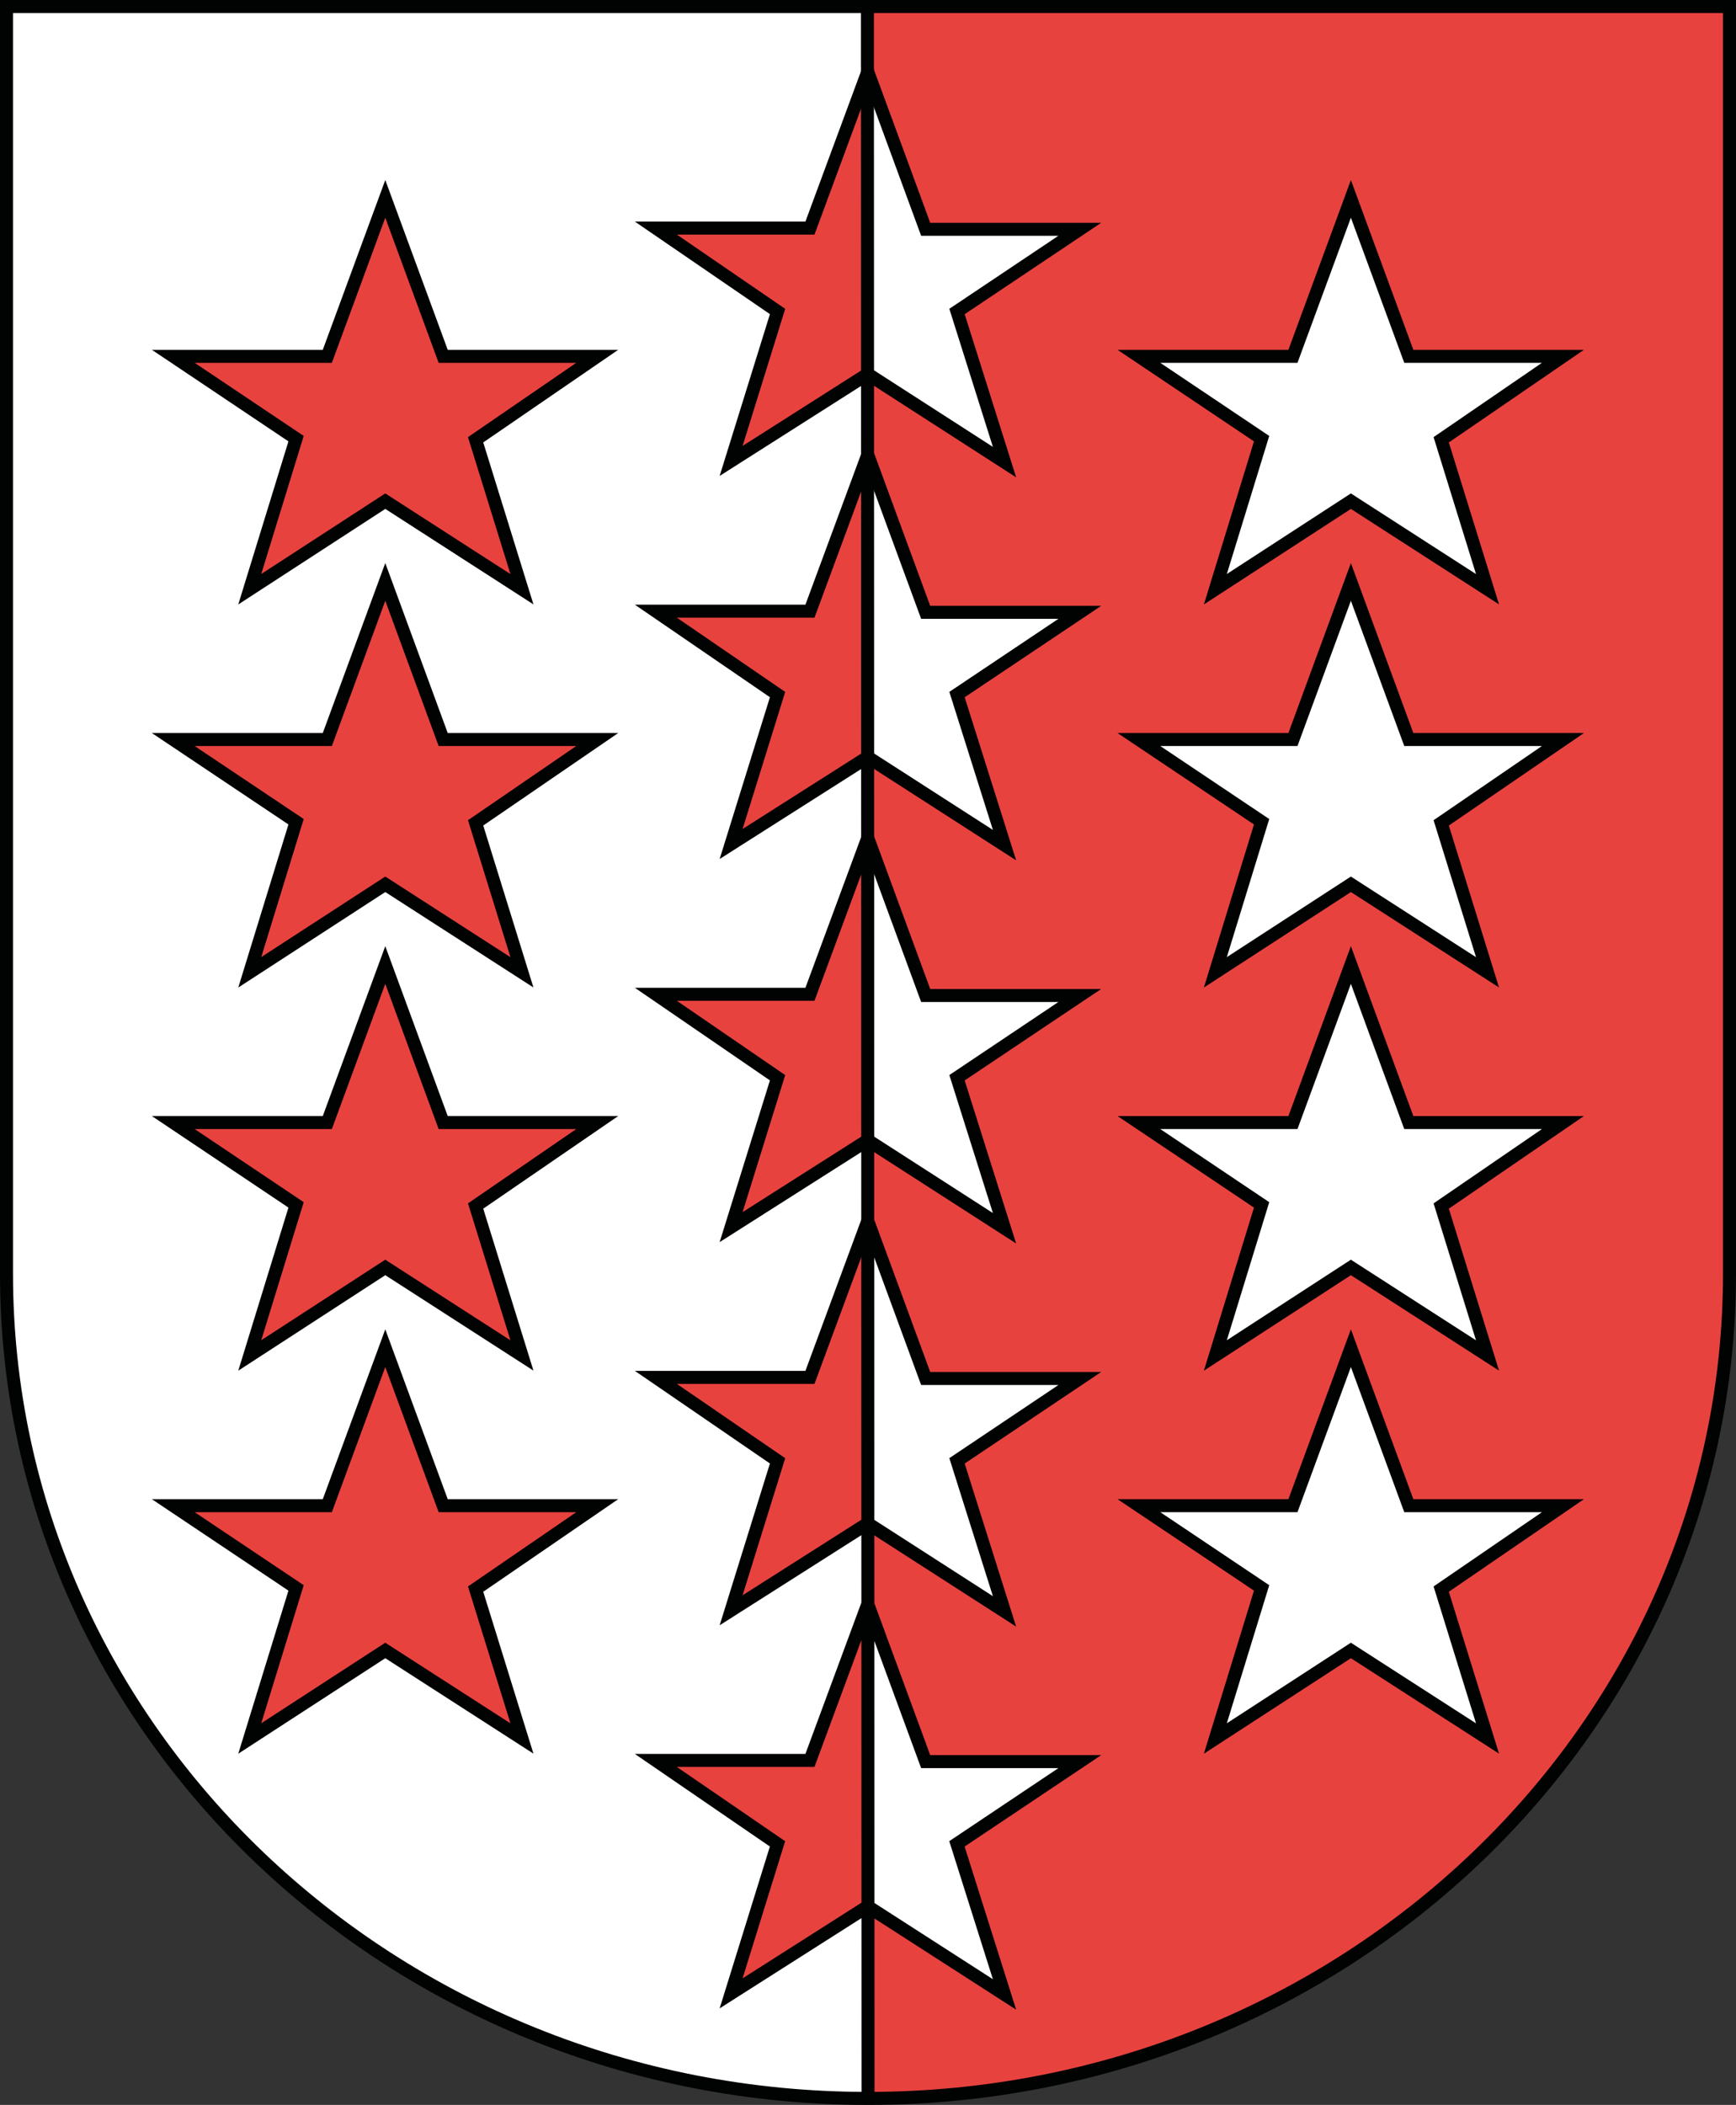
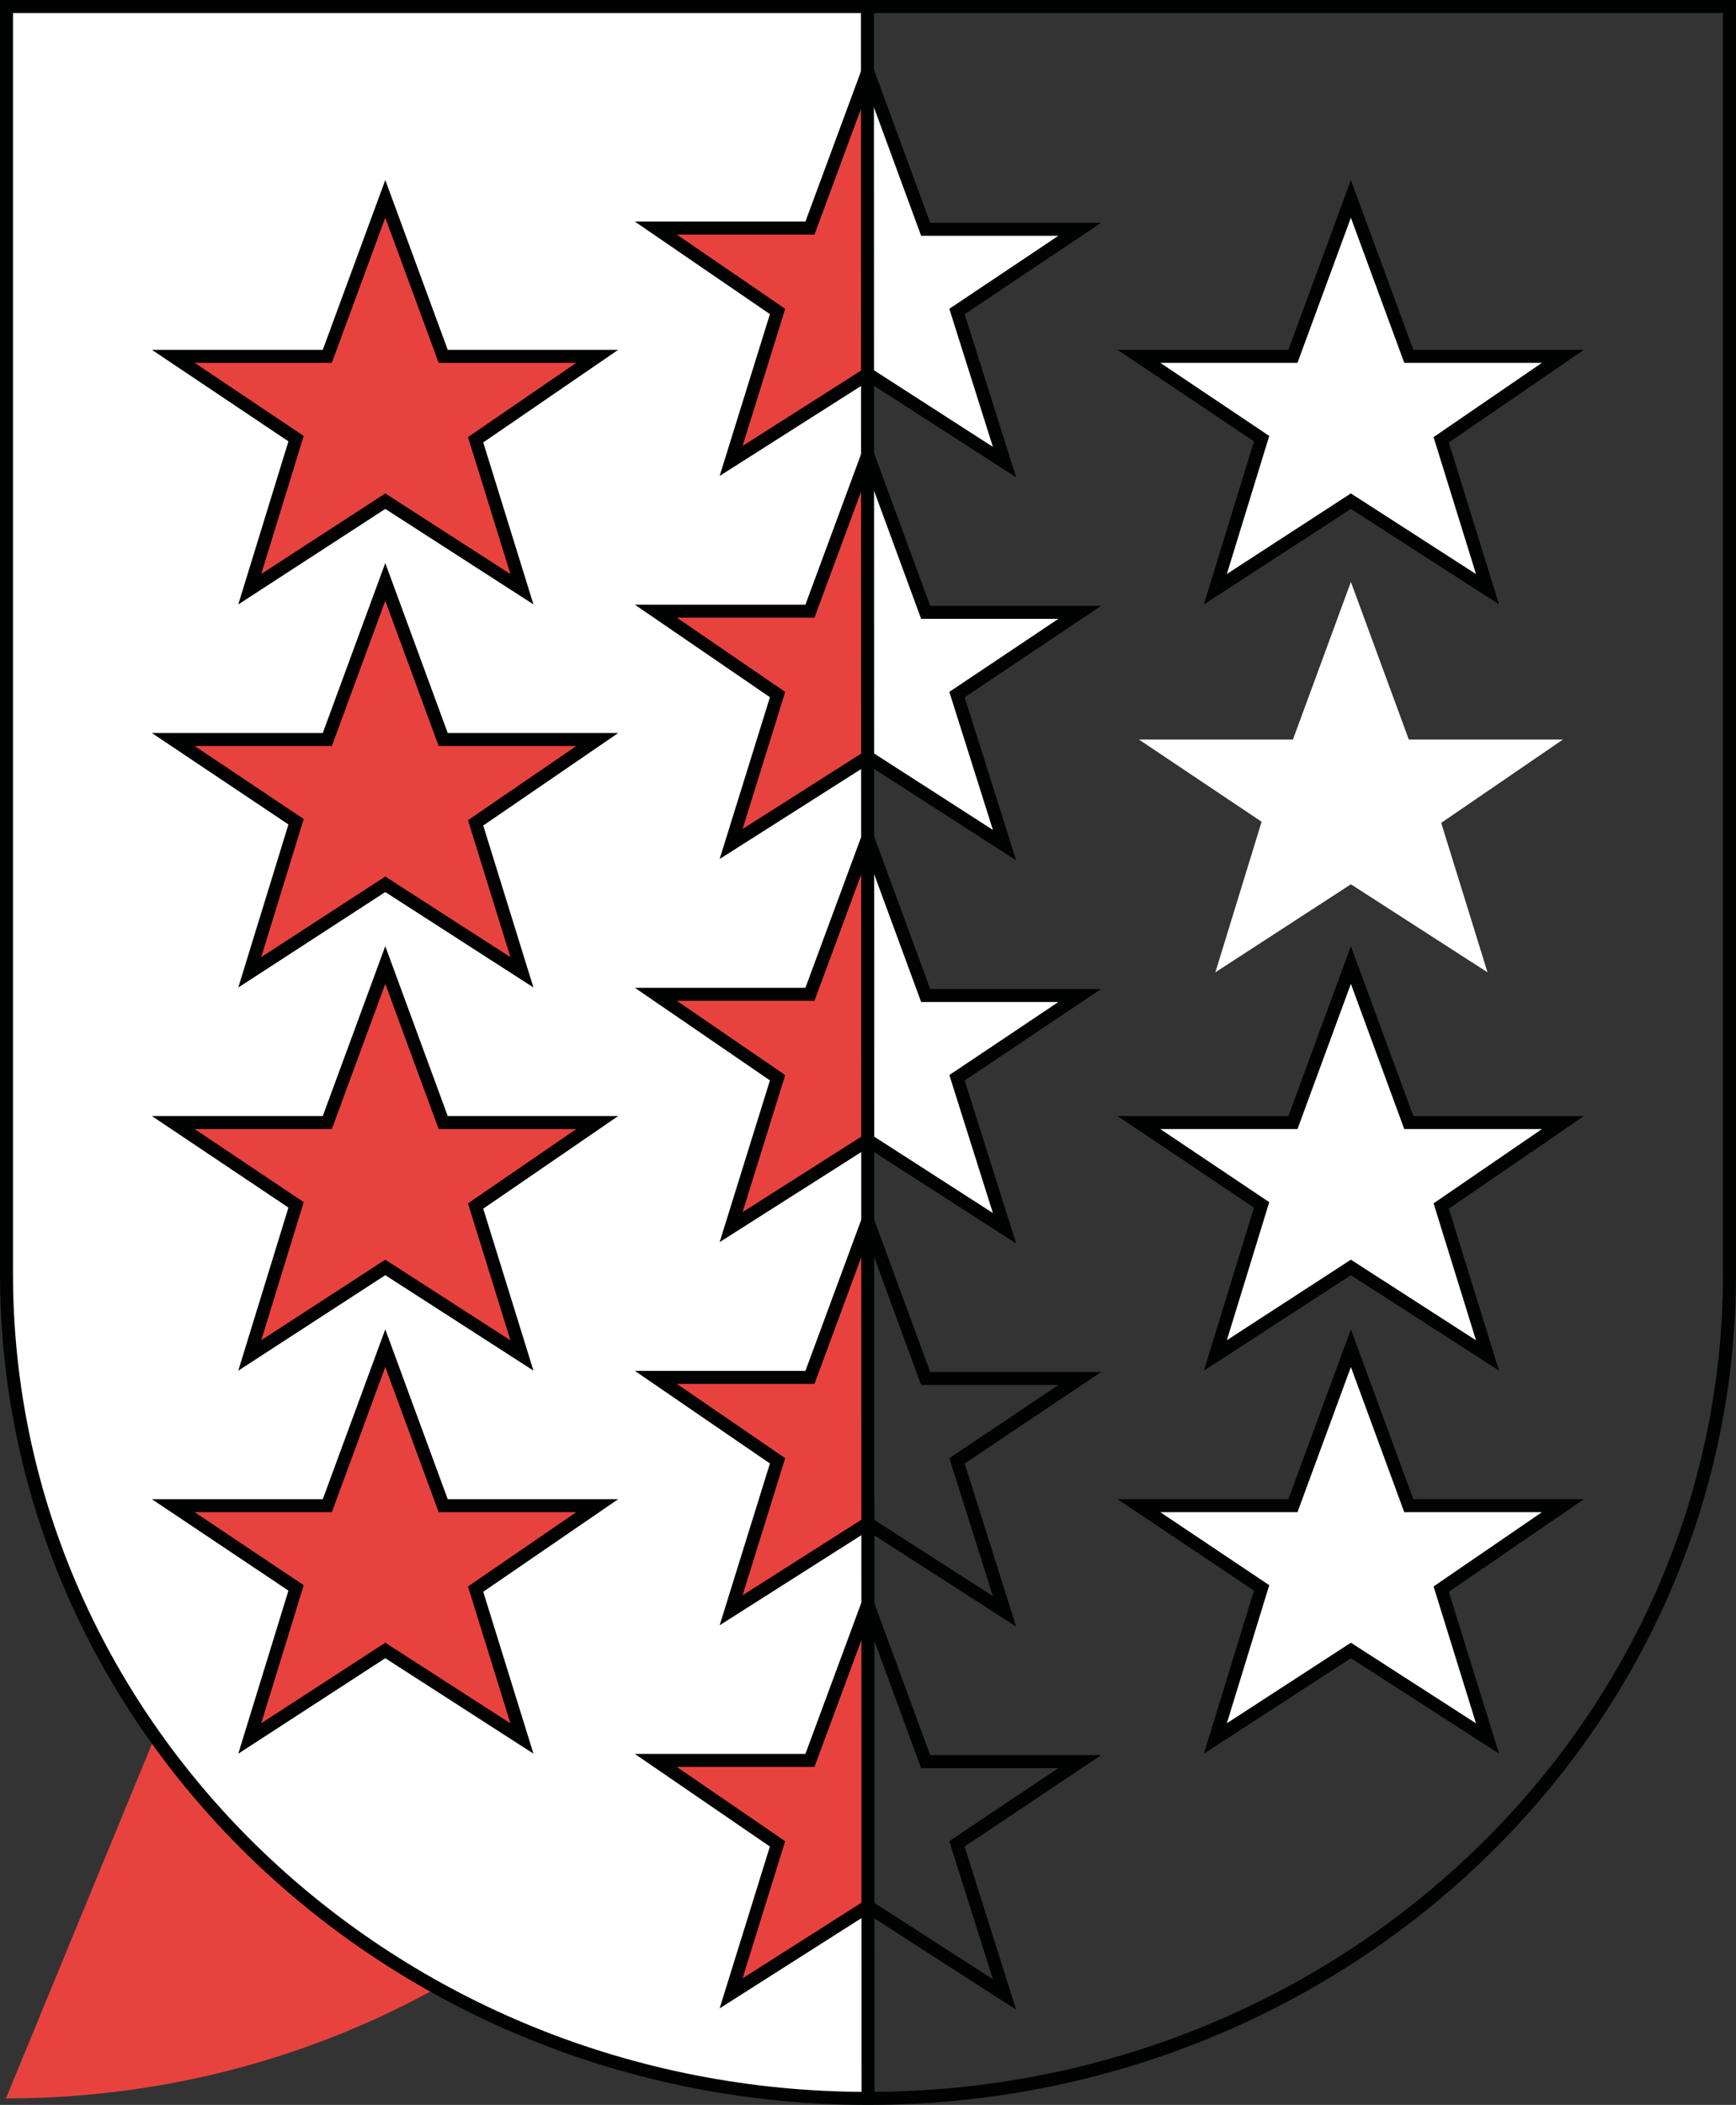
<svg xmlns="http://www.w3.org/2000/svg" version="1.1" id="Ebene_1" x="0px" y="0px" width="406.794px" height="493.177px" viewBox="-176.752 -214.492 406.794 493.177" enable-background="new -176.752 -214.492 406.794 493.177" xml:space="preserve">
  <rect x="-176.752" y="-214.492" width="406.794" height="493.177" fill="#333333" stroke="none" />
  <g>
-     <path fill="#E8423F" d="M26.506-212.967h202.012V83.958c0,106.703-90.391,193.203-201.867,193.203L26.506-212.967z" />
+     <path fill="#E8423F" d="M26.506-212.967V83.958c0,106.703-90.391,193.203-201.867,193.203L26.506-212.967z" />
    <path fill="#FFFFFF" d="M26.651,277.163L26.651,277.163c-111.504,0-201.879-86.5-201.879-193.204v-296.926H26.506L26.651,277.163z" />
    <polygon fill="#FFFFFF" points="139.799,-167.901 153.37,-131.006 189.487,-131.006 160.963,-111.452 171.815,-76.436    139.799,-97.069 108.042,-76.436 118.877,-111.717 90.127,-131.006 126.221,-131.006  " />
    <polygon fill="none" stroke="#010202" stroke-width="3.048" points="139.799,-167.901 153.37,-131.006 189.487,-131.006    160.963,-111.452 171.815,-76.436 139.799,-97.069 108.042,-76.436 118.877,-111.717 90.127,-131.006 126.221,-131.006  " />
    <polygon fill="#FFFFFF" points="139.799,-78.151 153.37,-41.221 189.487,-41.221 160.963,-21.694 171.815,13.322 139.799,-7.303    108.042,13.322 118.877,-21.959 90.127,-41.221 126.221,-41.221  " />
-     <polygon fill="none" stroke="#010202" stroke-width="3.048" points="139.799,-78.151 153.37,-41.221 189.487,-41.221    160.963,-21.694 171.815,13.322 139.799,-7.303 108.042,13.322 118.877,-21.959 90.127,-41.221 126.221,-41.221  " />
    <polygon fill="#FFFFFF" points="139.799,11.603 153.37,48.521 189.487,48.521 160.963,68.076 171.815,103.091 139.799,82.466    108.042,103.091 118.877,67.81 90.127,48.521 126.221,48.521  " />
    <polygon fill="none" stroke="#010202" stroke-width="3.048" points="139.799,11.603 153.37,48.521 189.487,48.521 160.963,68.076    171.815,103.091 139.799,82.466 108.042,103.091 118.877,67.81 90.127,48.521 126.221,48.521  " />
    <polygon fill="#FFFFFF" points="139.799,101.38 153.37,138.287 189.487,138.287 160.963,157.833 171.815,192.833 139.799,172.208    108.042,192.833 118.877,157.552 90.127,138.287 126.221,138.287  " />
    <polygon fill="none" stroke="#010202" stroke-width="3.048" points="139.799,101.38 153.37,138.287 189.487,138.287    160.963,157.833 171.815,192.833 139.799,172.208 108.042,192.833 118.877,157.552 90.127,138.287 126.221,138.287  " />
    <polygon fill="#E8423F" points="-86.47,-167.901 -72.9,-131.006 -36.806,-131.006 -65.302,-111.452 -54.447,-76.436    -86.47,-97.069 -118.228,-76.436 -107.373,-111.717 -136.15,-131.006 -100.052,-131.006  " />
    <polygon fill="none" stroke="#010202" stroke-width="3.048" points="-86.47,-167.901 -72.9,-131.006 -36.806,-131.006    -65.302,-111.452 -54.447,-76.436 -86.47,-97.069 -118.228,-76.436 -107.373,-111.717 -136.15,-131.006 -100.052,-131.006  " />
    <polygon fill="#E8423F" points="-86.47,-78.151 -72.9,-41.221 -36.806,-41.221 -65.302,-21.694 -54.447,13.322 -86.47,-7.303    -118.228,13.322 -107.373,-21.959 -136.15,-41.221 -100.052,-41.221  " />
    <polygon fill="none" stroke="#010202" stroke-width="3.048" points="-86.47,-78.151 -72.9,-41.221 -36.806,-41.221    -65.302,-21.694 -54.447,13.322 -86.47,-7.303 -118.228,13.322 -107.373,-21.959 -136.15,-41.221 -100.052,-41.221  " />
    <polygon fill="#E8423F" points="-86.47,11.603 -72.9,48.521 -36.806,48.521 -65.302,68.076 -54.447,103.091 -86.47,82.466    -118.228,103.091 -107.373,67.81 -136.15,48.521 -100.052,48.521  " />
    <polygon fill="none" stroke="#010202" stroke-width="3.048" points="-86.47,11.603 -72.9,48.521 -36.806,48.521 -65.302,68.076    -54.447,103.091 -86.47,82.466 -118.228,103.091 -107.373,67.81 -136.15,48.521 -100.052,48.521  " />
    <polygon fill="#E8423F" points="-86.47,101.38 -72.9,138.287 -36.806,138.287 -65.302,157.833 -54.447,192.833 -86.47,172.208    -118.228,192.833 -107.373,157.552 -136.15,138.287 -100.052,138.287  " />
    <polygon fill="none" stroke="#010202" stroke-width="3.048" points="-86.47,101.38 -72.9,138.287 -36.806,138.287 -65.302,157.833    -54.447,192.833 -86.47,172.208 -118.228,192.833 -107.373,157.552 -136.15,138.287 -100.052,138.287  " />
    <polygon fill="#E8423F" points="26.588,-126.862 -5.431,-106.495 5.452,-141.51 -23.068,-161.053 13.042,-161.053 26.588,-197.694     " />
    <polygon fill="#FFFFFF" points="26.588,-197.694 40.159,-160.772 76.276,-160.772 47.502,-141.51 58.635,-106.221 26.588,-126.862     " />
    <polygon fill="none" stroke="#010202" stroke-width="3.048" points="26.588,-197.694 40.159,-160.772 76.276,-160.772    47.502,-141.51 58.635,-106.221 26.588,-126.862 -5.431,-106.495 5.452,-141.51 -23.068,-161.053 13.042,-161.053  " />
    <polygon fill="#E8423F" points="26.588,-37.1 -5.431,-16.741 5.452,-51.756 -23.068,-71.295 13.042,-71.295 26.588,-107.936  " />
    <polygon fill="#FFFFFF" points="26.588,-107.936 40.159,-71.022 76.276,-71.022 47.502,-51.756 58.635,-16.479 26.588,-37.1  " />
    <polygon fill="none" stroke="#010202" stroke-width="3.048" points="26.588,-107.936 40.159,-71.022 76.276,-71.022    47.502,-51.756 58.635,-16.479 26.588,-37.1 -5.431,-16.741 5.452,-51.756 -23.068,-71.295 13.042,-71.295  " />
    <polygon fill="#E8423F" points="26.588,52.662 -5.431,73.021 5.452,38.021 -23.068,18.466 13.042,18.466 26.588,-18.167  " />
    <polygon fill="#FFFFFF" points="26.588,-18.167 40.159,18.748 76.276,18.748 47.502,38.021 58.635,73.287 26.588,52.662  " />
    <polygon fill="none" stroke="#010202" stroke-width="3.048" points="26.588,-18.167 40.159,18.748 76.276,18.748 47.502,38.021    58.635,73.287 26.588,52.662 -5.431,73.021 5.452,38.021 -23.068,18.466 13.042,18.466  " />
    <polygon fill="#E8423F" points="26.588,142.435 -5.431,162.794 5.452,127.779 -23.068,108.224 13.042,108.224 26.588,71.568  " />
-     <polygon fill="#FFFFFF" points="26.588,71.568 40.159,108.49 76.276,108.49 47.502,127.779 58.635,163.052 26.588,142.435  " />
    <polygon fill="none" stroke="#010202" stroke-width="3.048" points="26.588,71.568 40.159,108.49 76.276,108.49 47.502,127.779    58.635,163.052 26.588,142.435 -5.431,162.794 5.452,127.779 -23.068,108.224 13.042,108.224  " />
-     <polygon fill="#FFFFFF" points="26.588,161.349 40.159,198.255 76.276,198.255 47.502,217.521 58.635,252.81 26.588,232.177  " />
    <polygon fill="#E8423F" points="26.588,232.177 -5.431,252.551 5.452,217.521 -23.068,197.974 13.042,197.974 26.588,161.349  " />
    <g>
      <path fill="none" stroke="#010202" stroke-width="3.048" d="M26.506-212.967l0.145,490.129 M26.506-212.967h202.012V83.958    c0,106.703-90.391,193.203-201.867,193.203c-111.504,0-201.879-86.5-201.879-193.203v-296.926L26.506-212.967L26.506-212.967z     M26.588,161.349l13.57,36.906h36.117l-28.789,19.266l11.148,35.28l-32.047-20.625l-32.02,20.375l10.875-35.03l-28.512-19.547    h36.109L26.588,161.349z" />
    </g>
  </g>
</svg>